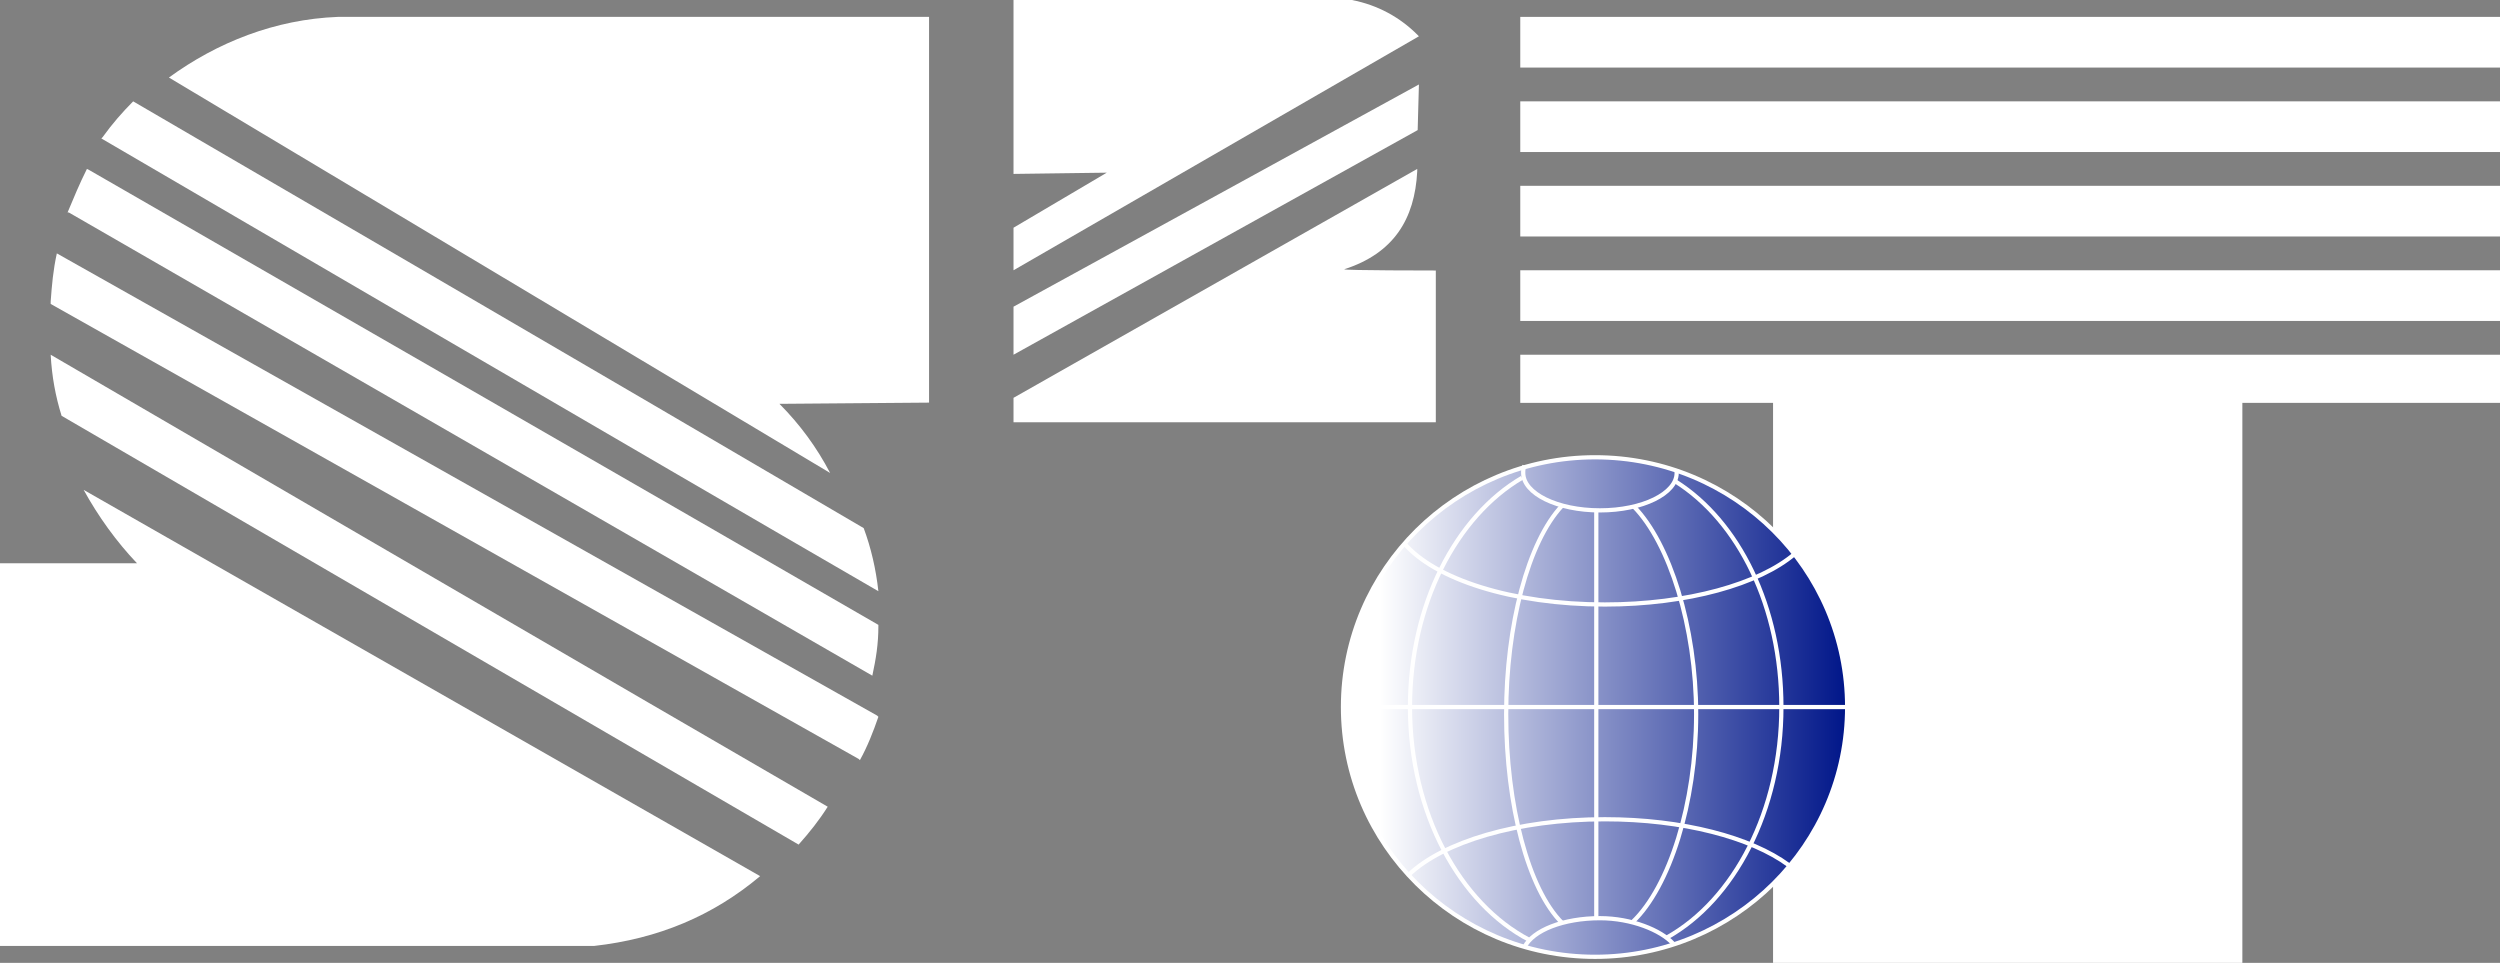
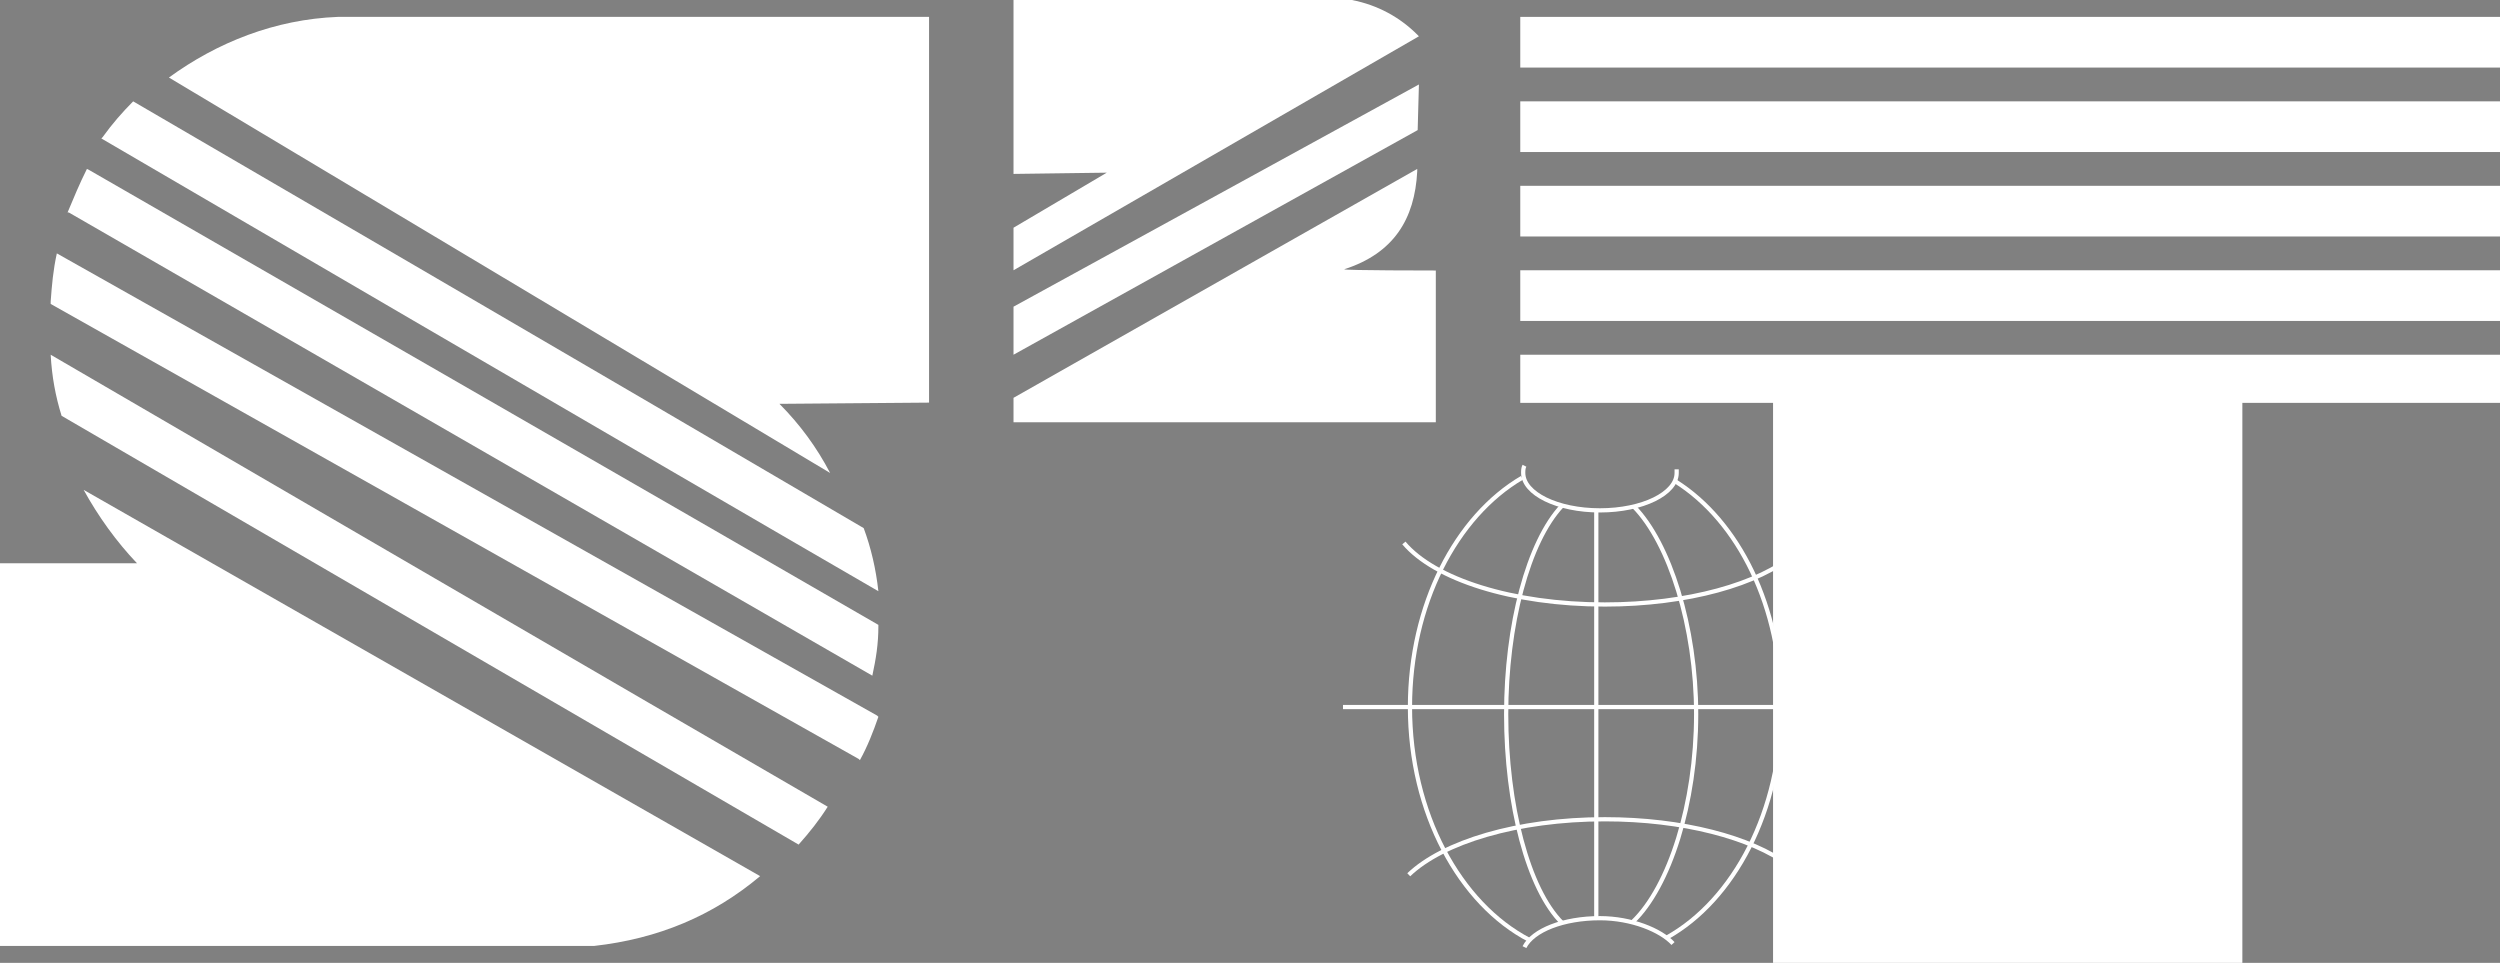
<svg xmlns="http://www.w3.org/2000/svg" width="148px" height="57px" viewBox="0 0 148 57" version="1.1">
  <rect x="0" y="0" width="148" height="57" fill="#808080" stroke="none" />
  <title>Untitled</title>
  <desc>Created with Sketch.</desc>
  <defs>
    <linearGradient x1="-0.05%" y1="49.933%" x2="99.857%" y2="49.933%" id="linearGradient-1">
      <stop stop-color="#FFFFFF" offset="7.345%" />
      <stop stop-color="#001689" offset="100%" />
    </linearGradient>
  </defs>
  <g id="Page-1" stroke="none" stroke-width="1" fill="none" fill-rule="evenodd">
    <g id="s2t-logo">
      <path d="M46.143,23.907 C47.357,25.128 48.357,26.492 49.143,28 L10,4.59 C12.857,2.508 16.286,1.144 20,1 L55,1 L55,23.835 L46.143,23.907 L46.143,23.907 Z" id="Shape" fill="#FFFFFF" fill-rule="nonzero" />
      <path d="M7.883,6 C7.231,6.659 6.652,7.318 6.072,8.124 L6,8.197 C6,8.197 39.975,28.043 52,35 L52,35 C51.855,33.682 51.565,32.437 51.131,31.265 L51.131,31.265 C37.802,23.429 7.883,6 7.883,6 L7.883,6 Z" id="Shape" fill="#FFFFFF" fill-rule="nonzero" />
      <path d="M3.646,24.616 L47.278,50 L47.278,50 C47.924,49.277 48.498,48.554 49,47.758 L49,47.758 C40.747,42.985 3,21 3,21 L3,21 C3.072,22.302 3.287,23.459 3.646,24.616 L3.646,24.616 Z" id="Shape" fill="#FFFFFF" fill-rule="nonzero" />
      <path d="M8.11,33.346 L0,33.346 L0,56 L34.952,56 L35.167,56 C38.971,55.573 42.201,54.219 45,51.868 L4.952,29 L4.952,29 C5.813,30.567 6.89,32.063 8.11,33.346 L8.11,33.346 Z" id="Shape" fill="#FFFFFF" fill-rule="nonzero" />
      <path d="M3,17.85 C3.073,16.853 3.146,15.998 3.365,15 L3.365,15 L51.927,42.363 L52,42.435 C51.708,43.29 51.344,44.216 50.906,45 L50.833,44.929 C50.833,44.929 3,17.993 3,17.993 L3,17.85 Z" id="Shape" fill="#FFFFFF" fill-rule="nonzero" />
      <path d="M65.521,10.222 L60,13.481 L60,16 L84,2.148 L83.926,2.074 C82.896,1.037 81.571,0.296 80.025,0 L78.847,0 L60,0 L60,10.296 L65.521,10.222 L65.521,10.222 Z" id="Shape" fill="#FFFFFF" fill-rule="nonzero" />
      <path d="M79.575,15.942 C82.507,15 83.754,12.971 83.9,10.145 L83.9,10 L60,23.551 L60,23.551 C60,23.551 60,25 60,25 L85,25 L85,16.014 C85,16.014 79.575,16.014 79.575,15.942 L79.575,15.942 Z" id="Shape" fill="#FFFFFF" fill-rule="nonzero" />
      <polygon id="Shape" fill="#FFFFFF" fill-rule="nonzero" points="132.748 23.848 148 23.848 148 21 90 21 90 23.848 104.965 23.848 104.965 23.921 104.965 57 132.748 57 132.748 23.775" />
      <rect id="Rectangle-path" fill="#FFFFFF" fill-rule="nonzero" x="90" y="16" width="58" height="3" />
      <rect id="Rectangle-path" fill="#FFFFFF" fill-rule="nonzero" x="90" y="11" width="58" height="3" />
      <rect id="Rectangle-path" fill="#FFFFFF" fill-rule="nonzero" x="90" y="6" width="58" height="3" />
      <rect id="Rectangle-path" fill="#FFFFFF" fill-rule="nonzero" x="90" y="1" width="58" height="3" />
      <path d="M51.642,40 L4.072,12.578 L4,12.578 C4.358,11.718 4.716,10.859 5.146,10 L5.29,10.072 C5.29,10.072 43.475,32.053 52,36.993 L52,37.064 C52,38.138 51.857,38.998 51.642,40 L51.642,40 L51.642,40" id="Shape" fill="#FFFFFF" fill-rule="nonzero" />
      <polygon id="Shape" fill="#FFFFFF" fill-rule="nonzero" points="60 18.156 84 5 83.926 7.702 60 21" />
      <g id="Group" transform="translate(79, 27)" stroke="#FFFFFF" stroke-width="0.25">
-         <ellipse id="Oval" fill="url(#linearGradient-1)" fill-rule="nonzero" cx="15.428" cy="14.857" rx="14.923" ry="14.786" />
        <path d="M20.186,1.5 C23.935,3.857 26.458,8.929 26.458,14.857 C26.458,21 23.647,26.286 19.681,28.5" id="Shape" />
        <path d="M11.535,28.643 C7.426,26.5 4.47,21.143 4.47,14.857 C4.47,8.786 7.209,3.571 11.102,1.286" id="Shape" />
        <path d="M17.735,3 C19.826,5.143 21.412,10.071 21.412,15.286 C21.412,20.571 19.826,25.5 17.663,27.571" id="Shape" />
        <path d="M13.481,27.643 C11.463,25.643 10.165,20.643 10.165,15.286 C10.165,10 11.463,5.071 13.481,2.929" id="Shape" />
        <path d="M27.251,5.786 C25.16,7.571 20.907,8.786 16.005,8.786 C10.526,8.786 5.912,7.286 4.109,5.143" id="Shape" />
        <path d="M4.398,24.786 C6.416,22.857 10.814,21.5 16.005,21.5 C20.619,21.5 24.656,22.571 26.891,24.214" id="Shape" />
        <path d="M0.505,14.857 L30.279,14.857" id="Shape" />
        <path d="M15.5,3.286 L15.5,27.357" id="Shape" />
        <path d="M20.258,0.786 C20.258,0.857 20.258,0.929 20.258,1 C20.258,2.214 18.24,3.214 15.716,3.214 C13.193,3.214 11.174,2.214 11.174,1 C11.174,0.857 11.174,0.714 11.247,0.571" id="Shape" />
        <path d="M11.247,29.071 C11.751,28.071 13.553,27.357 15.716,27.357 C17.591,27.357 19.321,28.071 20.042,28.857" id="Shape" />
      </g>
    </g>
  </g>
</svg>